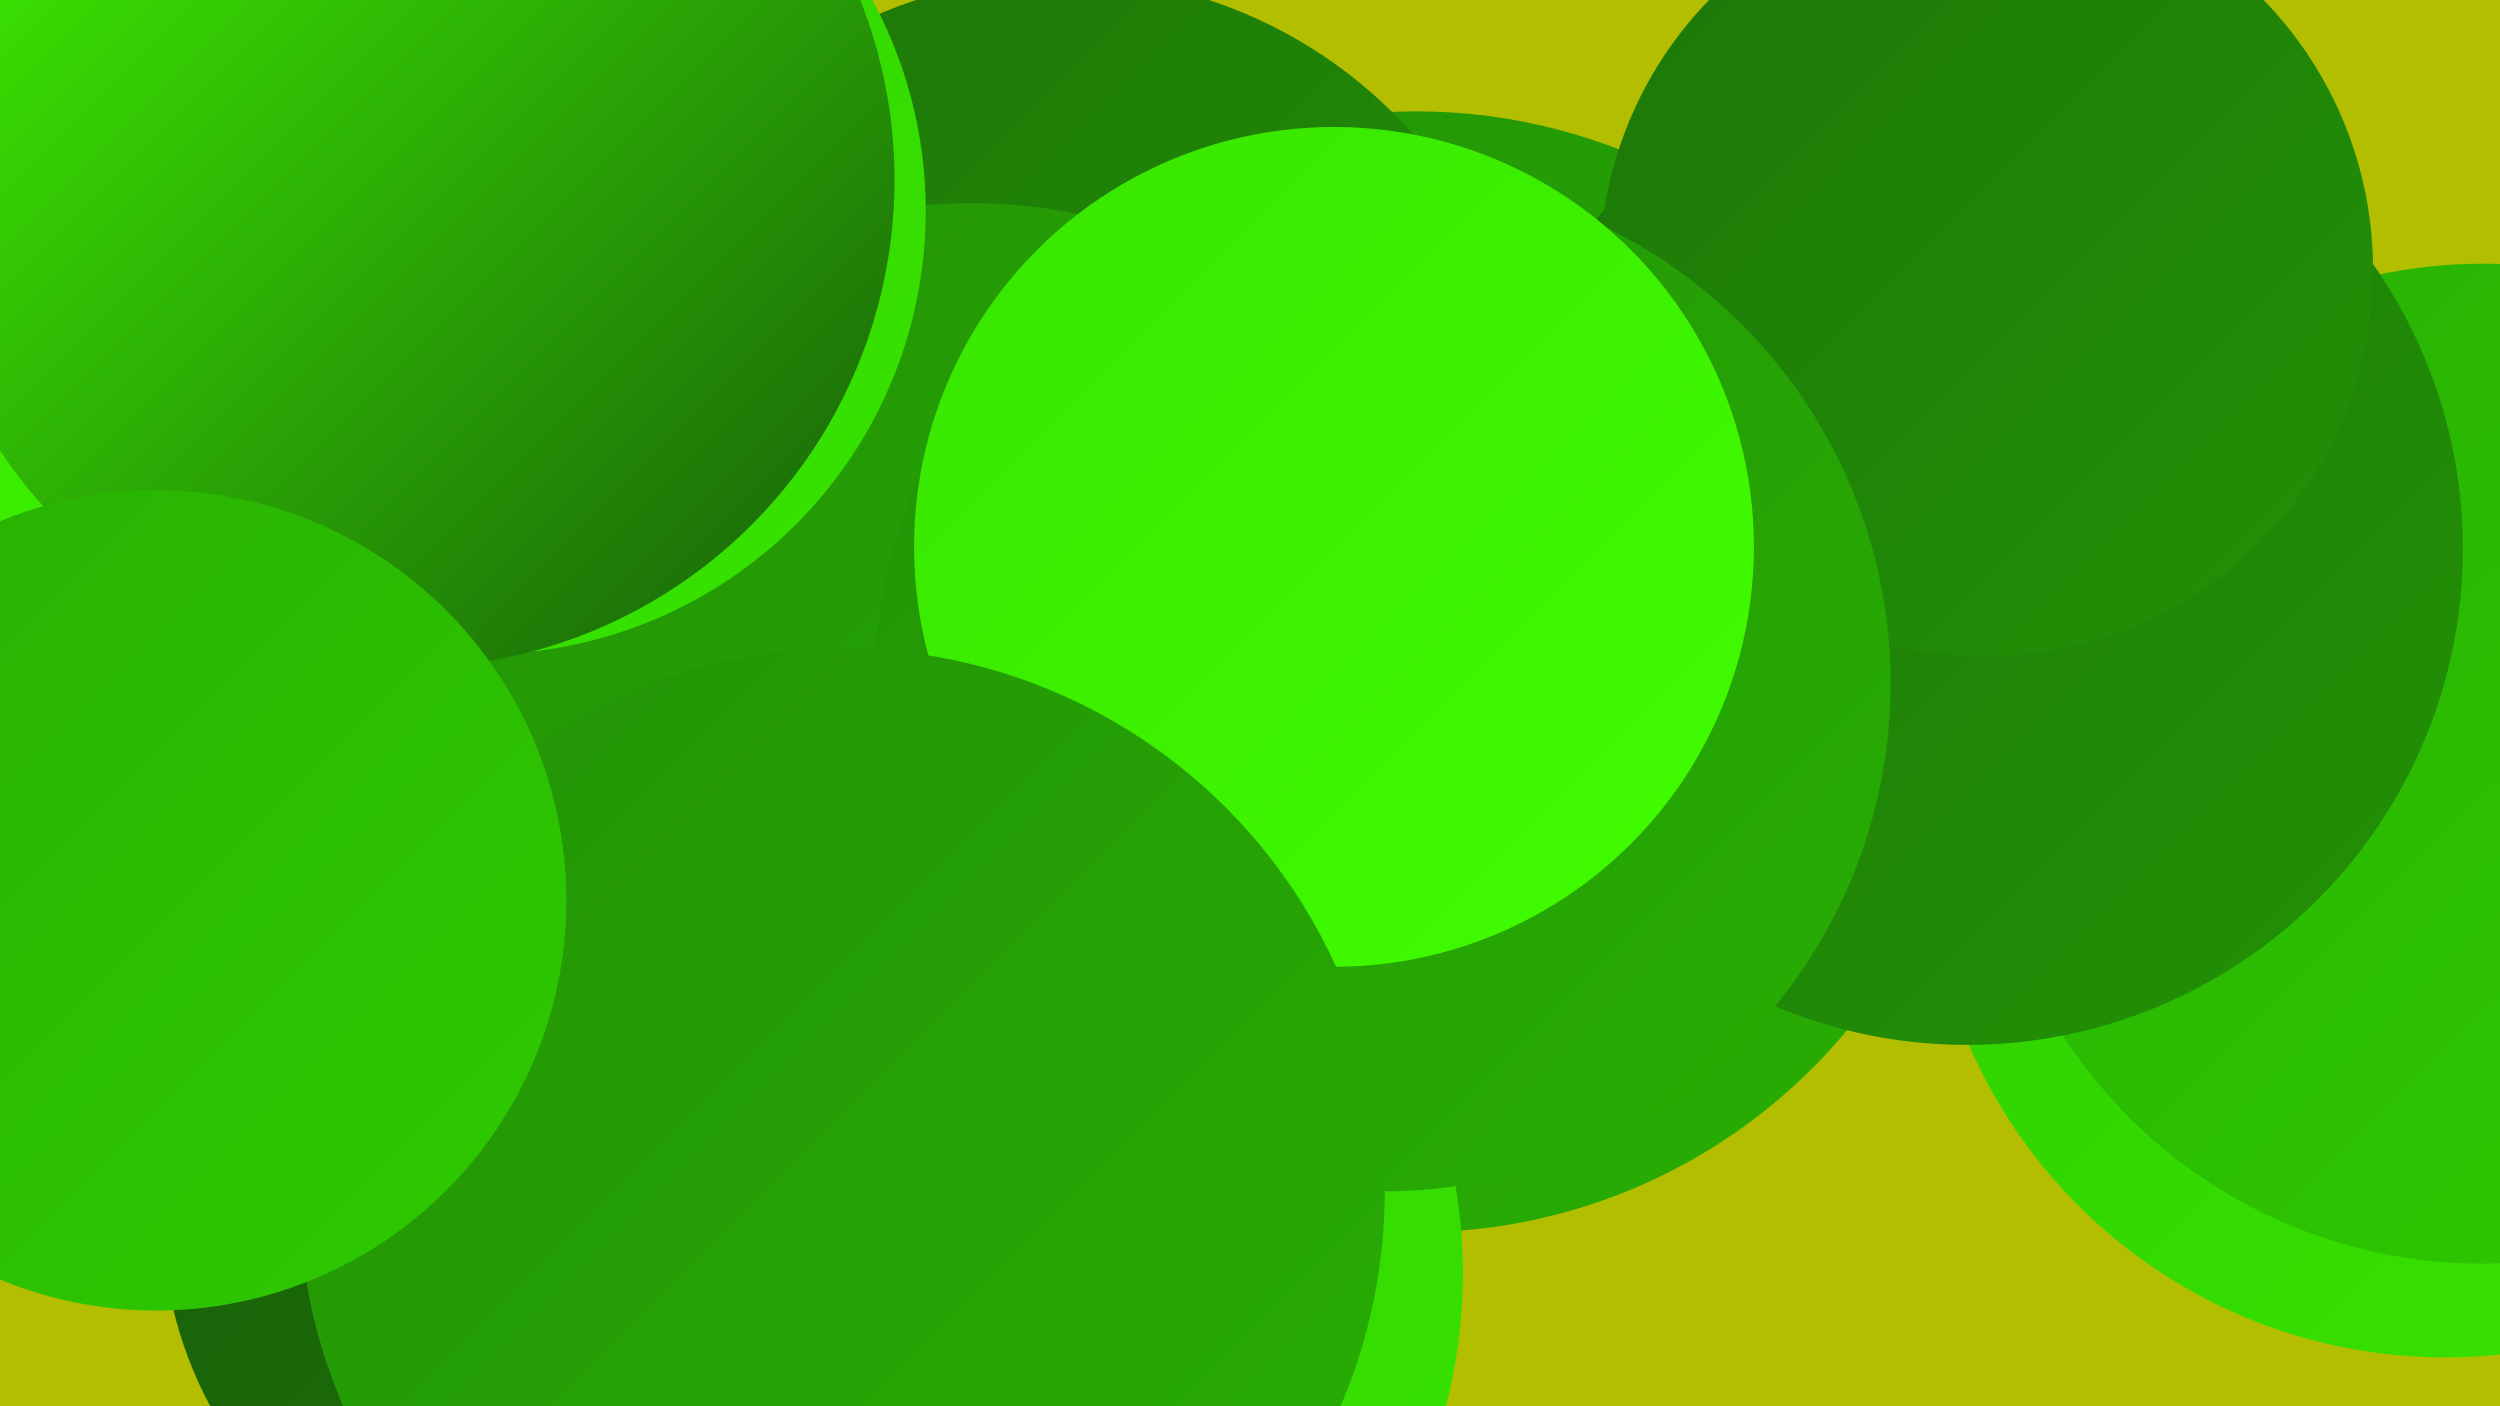
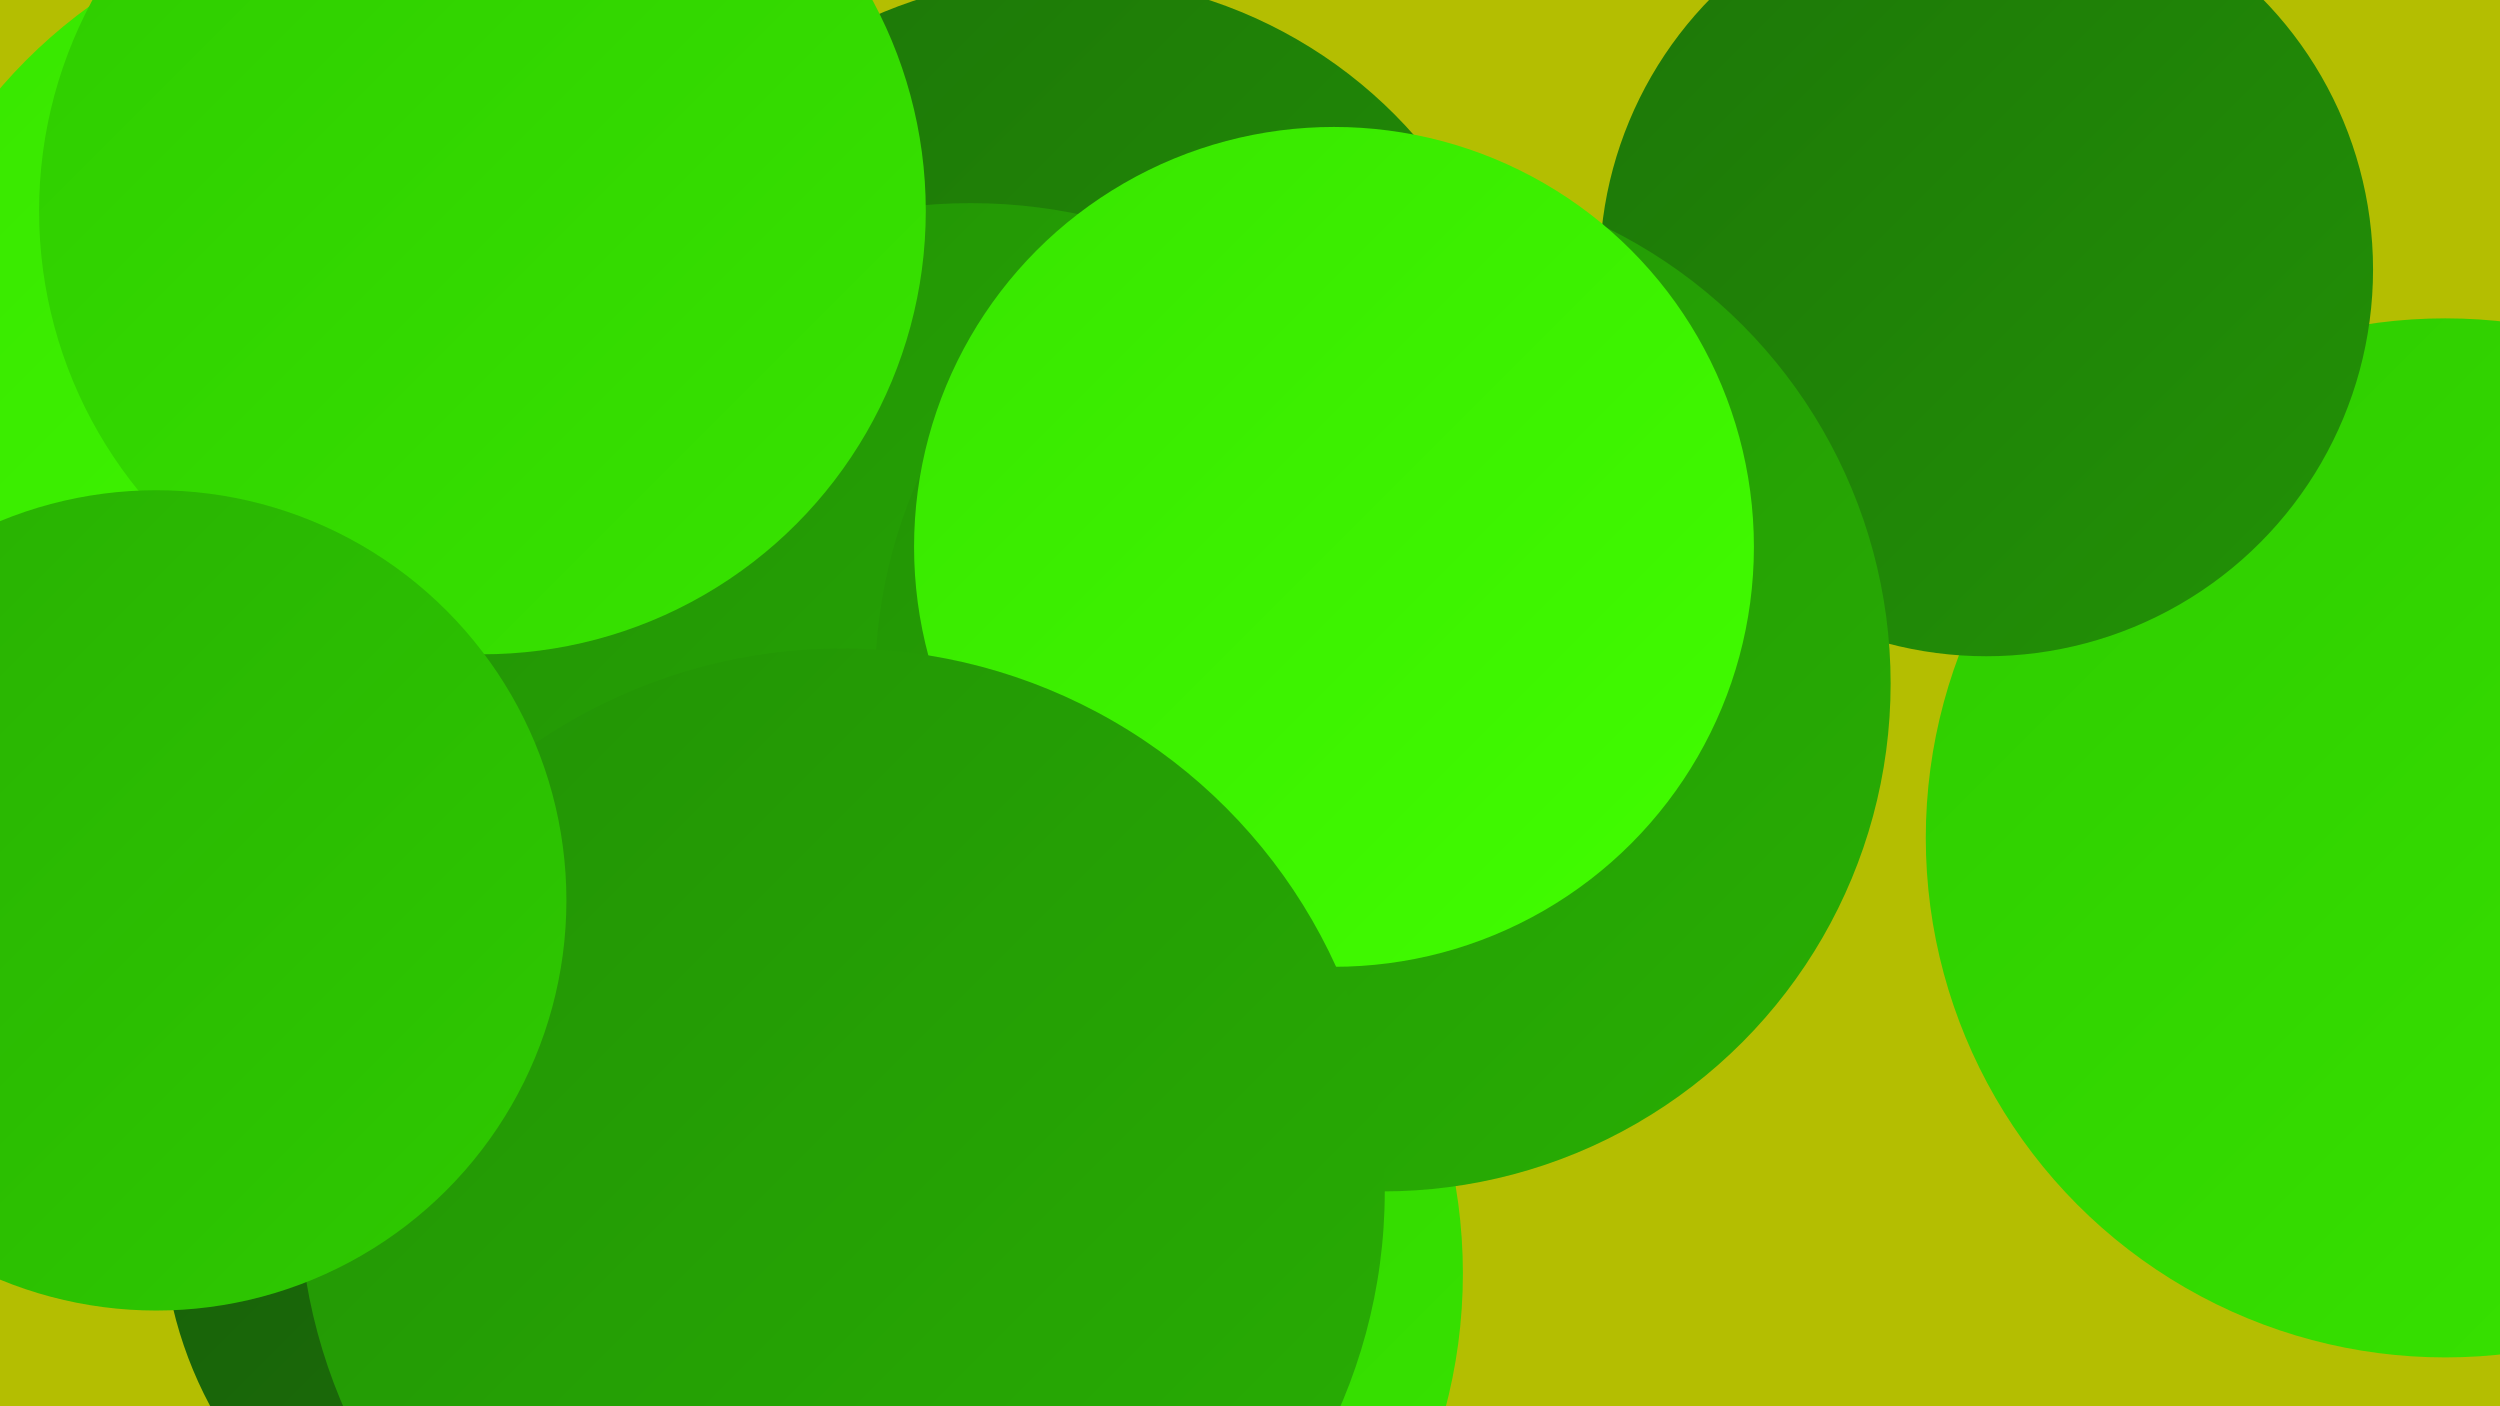
<svg xmlns="http://www.w3.org/2000/svg" width="1280" height="720">
  <defs>
    <linearGradient id="grad0" x1="0%" y1="0%" x2="100%" y2="100%">
      <stop offset="0%" style="stop-color:#175c09;stop-opacity:1" />
      <stop offset="100%" style="stop-color:#1d7608;stop-opacity:1" />
    </linearGradient>
    <linearGradient id="grad1" x1="0%" y1="0%" x2="100%" y2="100%">
      <stop offset="0%" style="stop-color:#1d7608;stop-opacity:1" />
      <stop offset="100%" style="stop-color:#229206;stop-opacity:1" />
    </linearGradient>
    <linearGradient id="grad2" x1="0%" y1="0%" x2="100%" y2="100%">
      <stop offset="0%" style="stop-color:#229206;stop-opacity:1" />
      <stop offset="100%" style="stop-color:#28af03;stop-opacity:1" />
    </linearGradient>
    <linearGradient id="grad3" x1="0%" y1="0%" x2="100%" y2="100%">
      <stop offset="0%" style="stop-color:#28af03;stop-opacity:1" />
      <stop offset="100%" style="stop-color:#2ecb00;stop-opacity:1" />
    </linearGradient>
    <linearGradient id="grad4" x1="0%" y1="0%" x2="100%" y2="100%">
      <stop offset="0%" style="stop-color:#2ecb00;stop-opacity:1" />
      <stop offset="100%" style="stop-color:#38e500;stop-opacity:1" />
    </linearGradient>
    <linearGradient id="grad5" x1="0%" y1="0%" x2="100%" y2="100%">
      <stop offset="0%" style="stop-color:#38e500;stop-opacity:1" />
      <stop offset="100%" style="stop-color:#41fe00;stop-opacity:1" />
    </linearGradient>
    <linearGradient id="grad6" x1="0%" y1="0%" x2="100%" y2="100%">
      <stop offset="0%" style="stop-color:#41fe00;stop-opacity:1" />
      <stop offset="100%" style="stop-color:#175c09;stop-opacity:1" />
    </linearGradient>
  </defs>
  <rect width="1280" height="720" fill="#b4be01" />
  <circle cx="1252" cy="429" r="266" fill="url(#grad4)" />
-   <circle cx="290" cy="515" r="248" fill="url(#grad4)" />
-   <circle cx="725" cy="344" r="287" fill="url(#grad2)" />
  <circle cx="478" cy="652" r="271" fill="url(#grad4)" />
  <circle cx="290" cy="622" r="207" fill="url(#grad0)" />
  <circle cx="117" cy="291" r="247" fill="url(#grad6)" />
-   <circle cx="1271" cy="391" r="256" fill="url(#grad3)" />
-   <circle cx="1007" cy="281" r="254" fill="url(#grad1)" />
  <circle cx="716" cy="354" r="197" fill="url(#grad6)" />
  <circle cx="544" cy="228" r="240" fill="url(#grad1)" />
  <circle cx="201" cy="218" r="265" fill="url(#grad5)" />
  <circle cx="463" cy="485" r="198" fill="url(#grad5)" />
  <circle cx="497" cy="376" r="272" fill="url(#grad2)" />
  <circle cx="1017" cy="138" r="198" fill="url(#grad1)" />
  <circle cx="708" cy="350" r="260" fill="url(#grad2)" />
  <circle cx="247" cy="108" r="227" fill="url(#grad4)" />
  <circle cx="683" cy="280" r="215" fill="url(#grad5)" />
-   <circle cx="208" cy="92" r="250" fill="url(#grad6)" />
  <circle cx="431" cy="610" r="278" fill="url(#grad2)" />
  <circle cx="80" cy="461" r="210" fill="url(#grad3)" />
</svg>